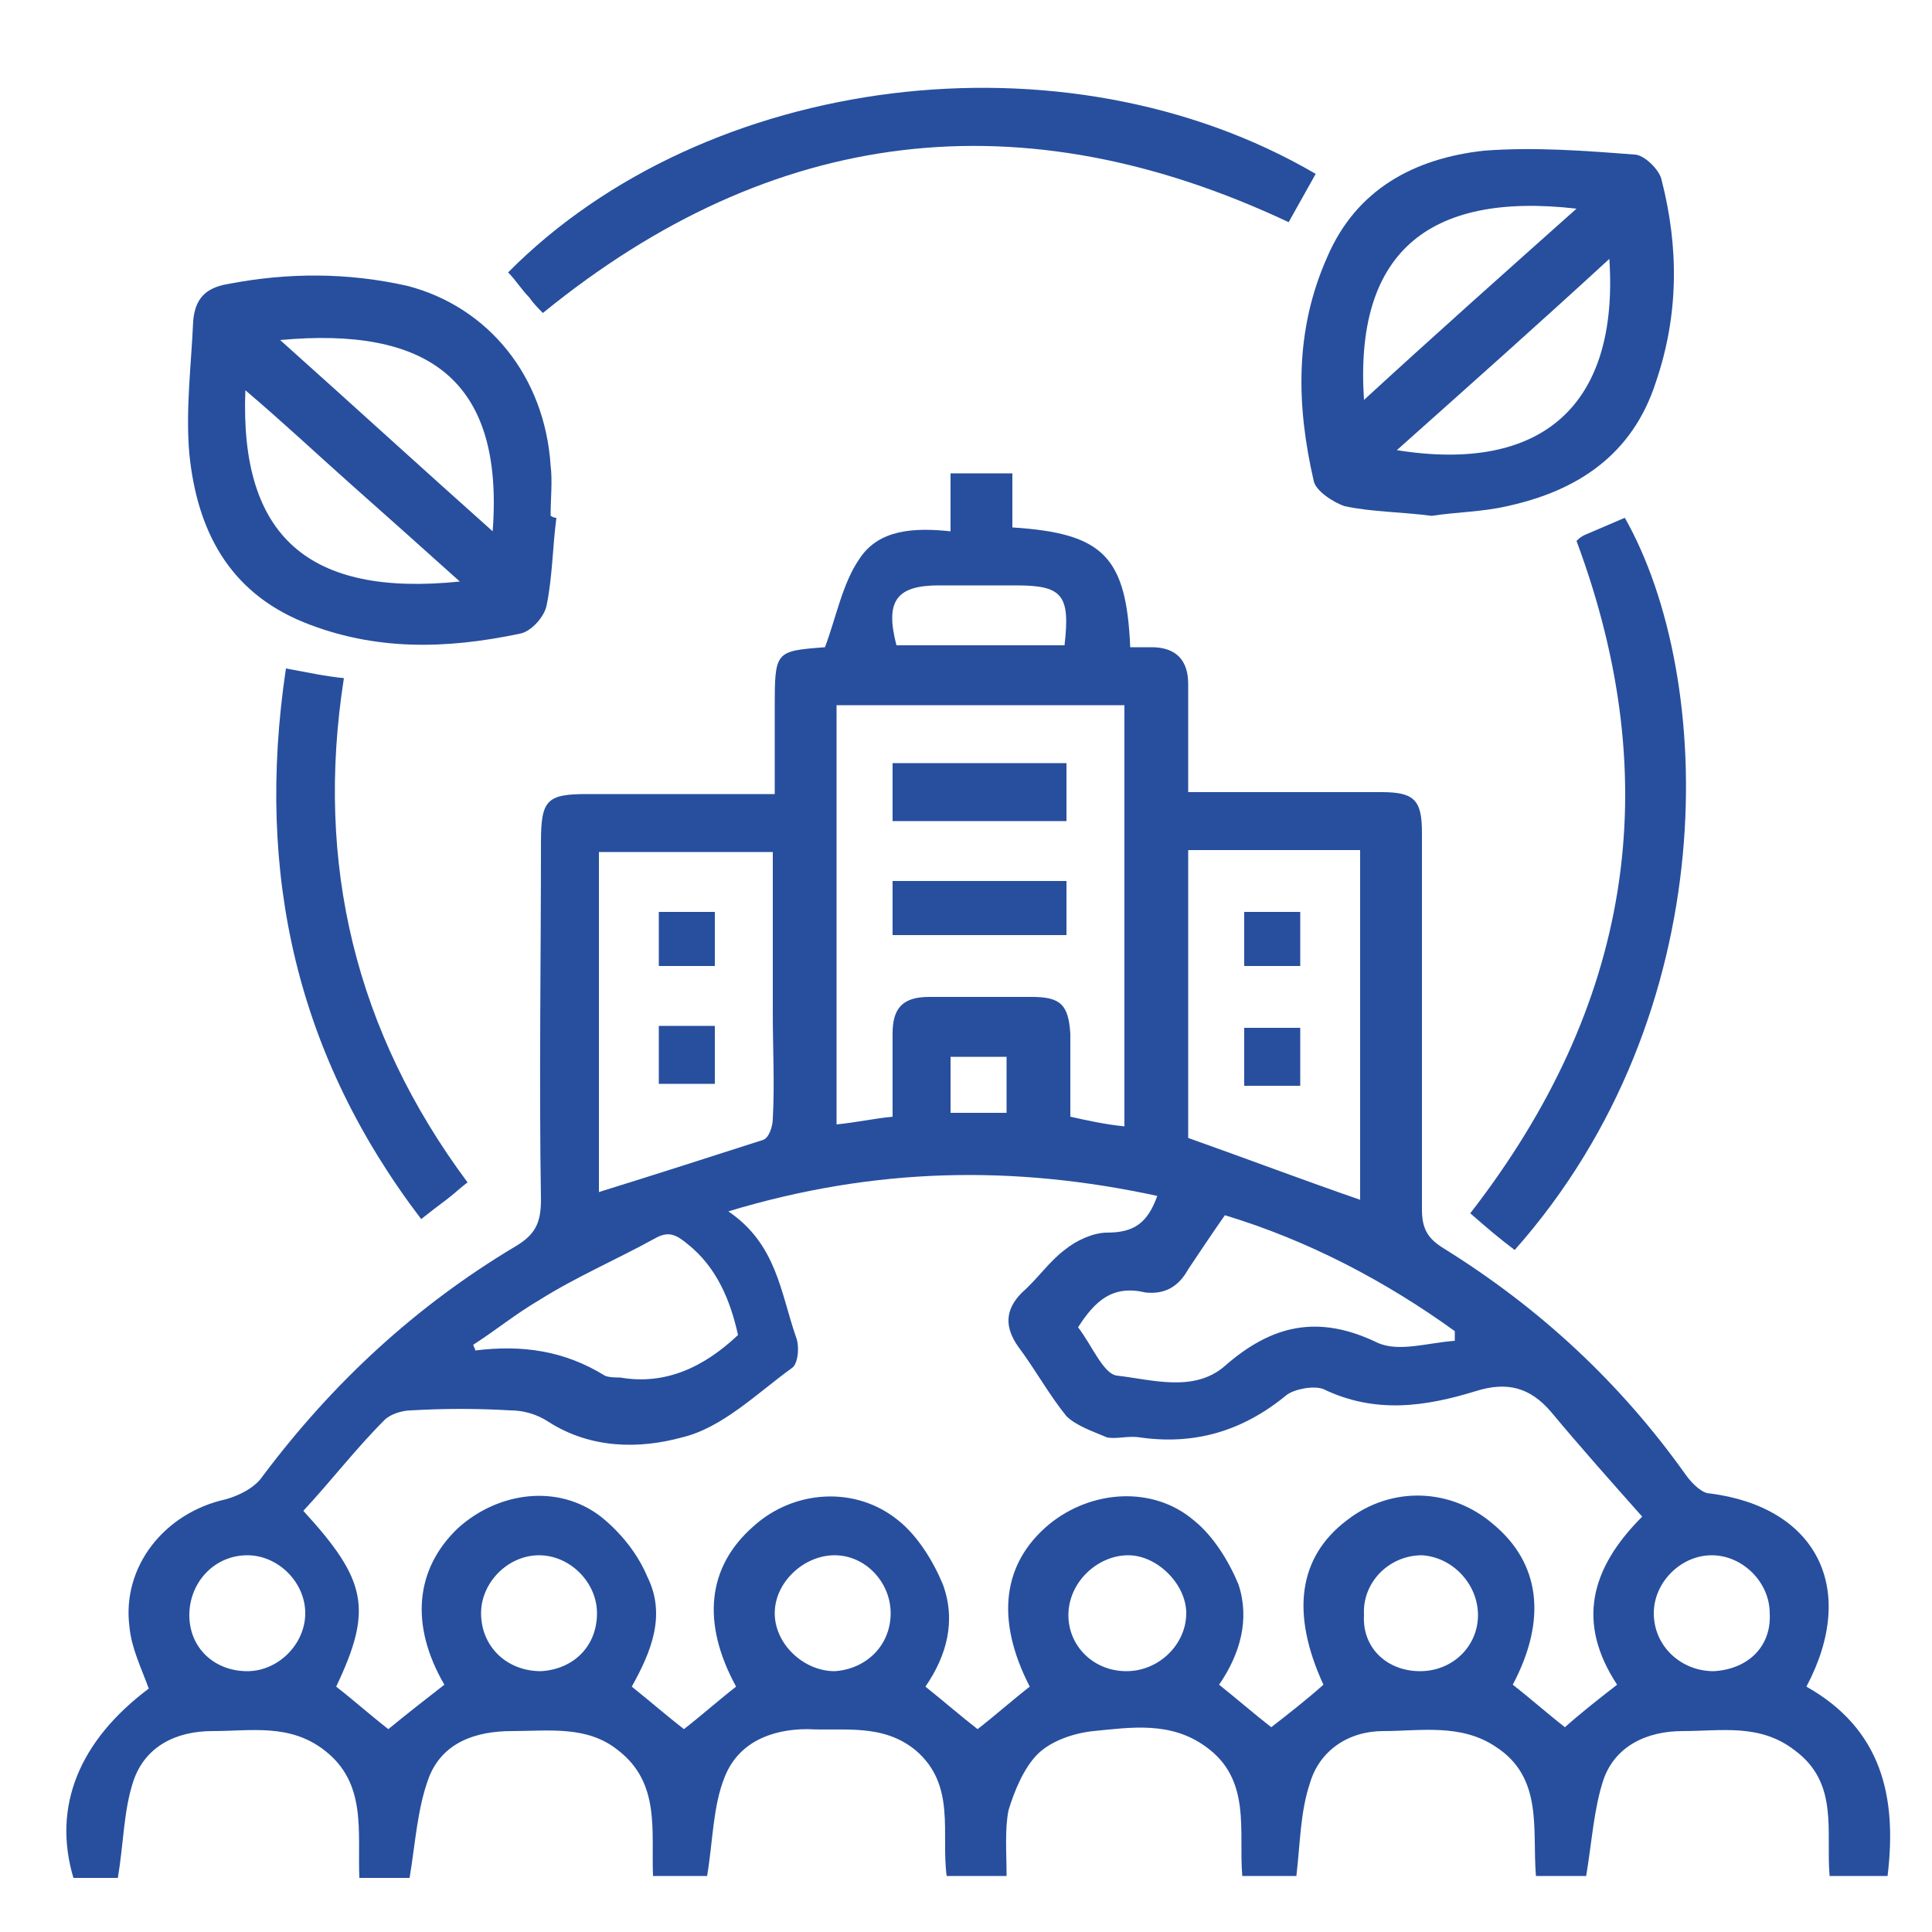
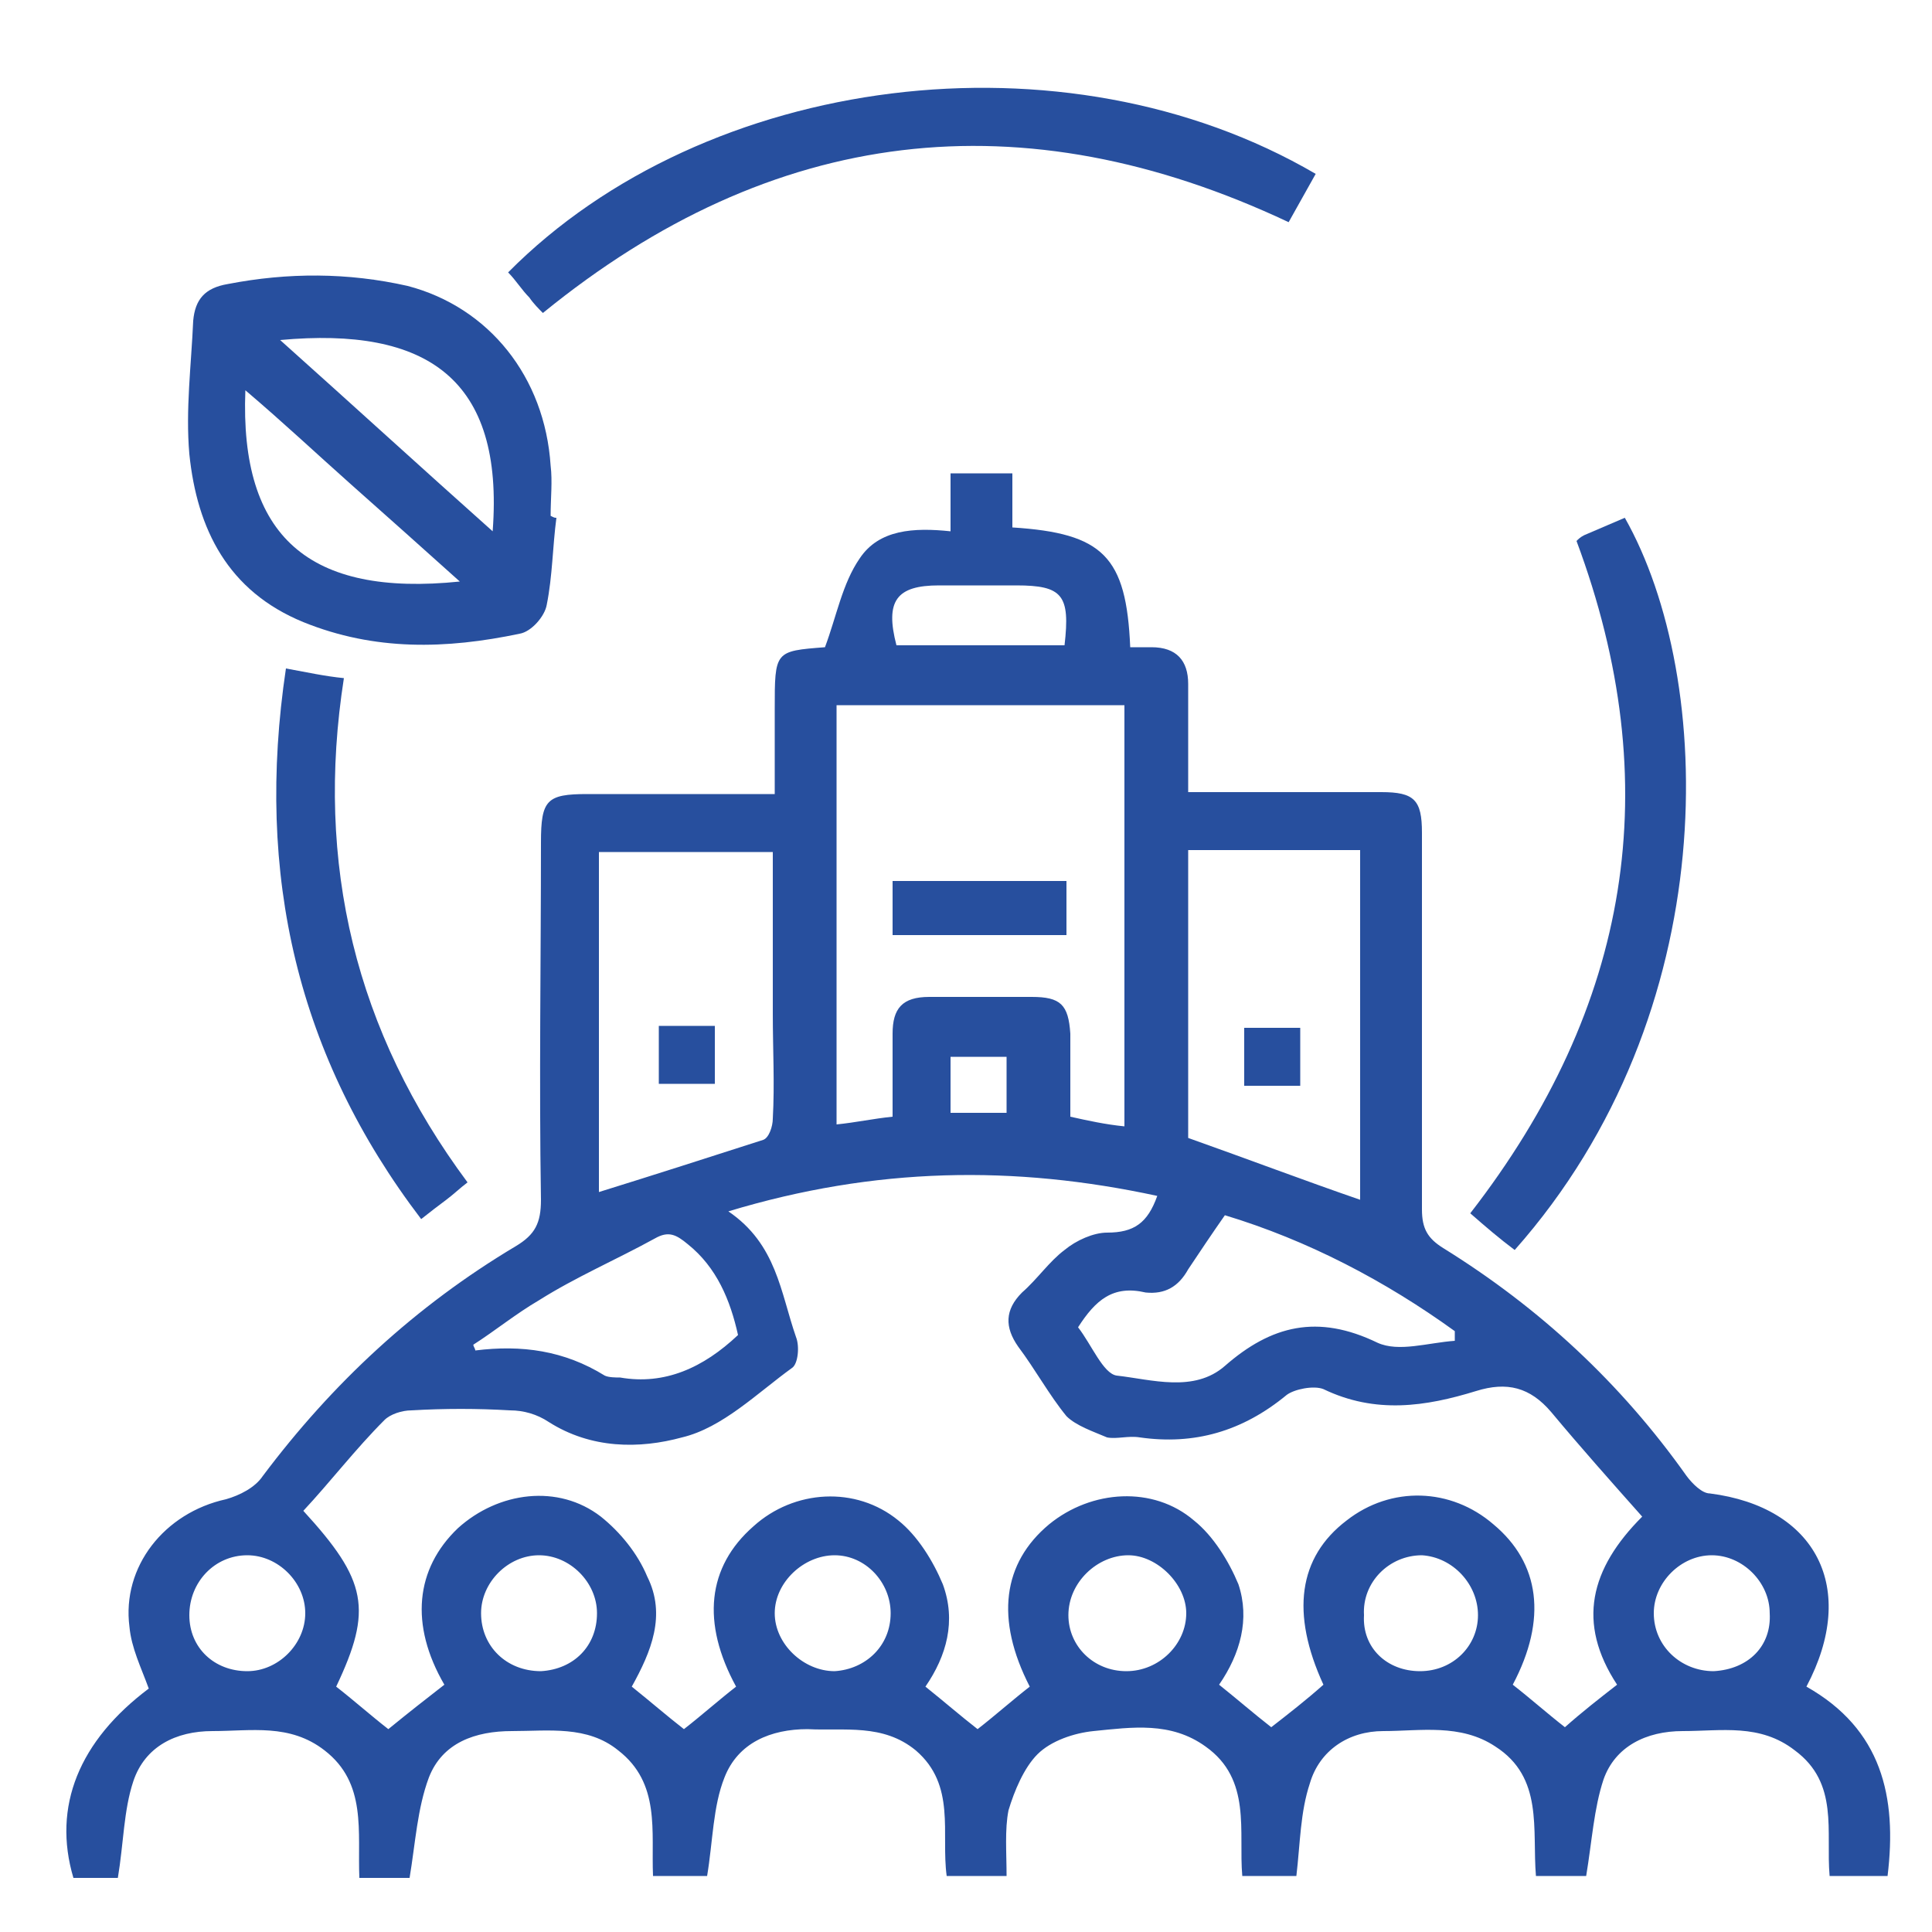
<svg xmlns="http://www.w3.org/2000/svg" version="1.1" id="Calque_1" x="0px" y="0px" viewBox="0 0 100 100" style="enable-background:new 0 0 100 100;" xml:space="preserve">
  <style type="text/css">
	.st0{fill:#274F9E;}
</style>
  <g>
    <path class="st0" d="M49.2,57.6h2.9v-2.9h-2.9V57.6z M55.1,33.4c0.3-2.6-0.1-3.1-2.5-3.1c-1.3,0-2.7,0-4,0c-2.2,0-2.8,0.8-2.2,3.1   H55.1z M46.1,83.5c0-1.6-1.3-3-2.9-3c-1.6,0-3.1,1.4-3.1,3c0,1.6,1.5,3,3.1,3C44.8,86.4,46.1,85.2,46.1,83.5 M73.5,86.5   c1.7,0,3-1.3,3-2.9c0-1.6-1.3-3-2.9-3.1c-1.7,0-3.1,1.4-3,3.1C70.5,85.3,71.8,86.5,73.5,86.5 M30.9,83.5c0-1.6-1.4-3-3-3   c-1.6,0-3,1.4-3,3c0,1.7,1.3,3,3.1,3C29.7,86.4,30.9,85.2,30.9,83.5 M58.3,86.5c1.7,0,3.1-1.4,3.1-3c0-1.5-1.5-3-3-3   c-1.6,0-3.1,1.4-3.1,3.1C55.3,85.2,56.6,86.5,58.3,86.5 M91.6,83.5c0-1.6-1.4-3-3-3c-1.6,0-3,1.4-3,3c0,1.7,1.4,3,3.1,3   C90.5,86.4,91.7,85.2,91.6,83.5 M12.8,86.5c1.6,0,3-1.4,3-3c0-1.6-1.4-3-3-3c-1.7,0-3,1.4-3,3.1C9.8,85.3,11.1,86.5,12.8,86.5    M38.2,69.1c-0.4-1.8-1.1-3.5-2.6-4.7c-0.6-0.5-1-0.7-1.7-0.3c-2,1.1-4.1,2-6,3.2c-1.2,0.7-2.3,1.6-3.4,2.3c0,0.1,0.1,0.2,0.1,0.3   c2.4-0.3,4.6,0,6.7,1.3c0.2,0.1,0.6,0.1,0.8,0.1C34.4,71.7,36.4,70.8,38.2,69.1 M55.8,68.7c0.7,0.9,1.3,2.4,2,2.5   c1.8,0.2,4,0.9,5.6-0.5c2.4-2.1,4.8-2.7,7.9-1.2c1.1,0.5,2.6,0,4-0.1c0-0.2,0-0.3,0-0.5c-3.6-2.6-7.6-4.7-11.9-6   c-0.7,1-1.3,1.9-1.9,2.8c-0.5,0.9-1.2,1.3-2.2,1.2C57.6,66.5,56.7,67.3,55.8,68.7 M31,61.7c2.9-0.9,5.7-1.8,8.5-2.7   c0.3-0.1,0.5-0.7,0.5-1.1c0.1-1.8,0-3.6,0-5.4c0-2.8,0-5.6,0-8.4h-9V61.7z M61.5,44v14.9c3.1,1.1,6,2.2,8.9,3.2V44H61.5z    M58.2,58.3V36.5H43.3v21.7c1-0.1,1.9-0.3,2.9-0.4c0-1.5,0-2.9,0-4.3c0-1.3,0.5-1.9,1.9-1.9c1.8,0,3.5,0,5.3,0c1.5,0,1.9,0.4,2,1.9   c0,1.4,0,2.8,0,4.3C56.3,58,57.2,58.2,58.2,58.3 M23,87.2c-1.8-3.1-1.5-6,0.7-8.1c2.1-1.9,5.2-2.3,7.4-0.6c1,0.8,1.9,1.9,2.4,3.1   c1,2,0.2,3.9-0.8,5.7c1,0.8,1.8,1.5,2.7,2.2c0.9-0.7,1.8-1.5,2.7-2.2c-1.8-3.3-1.5-6.2,0.9-8.3c2.1-1.9,5.3-2.1,7.5-0.3   c1,0.8,1.8,2.1,2.3,3.3c0.7,1.9,0.2,3.7-0.9,5.3c1,0.8,1.8,1.5,2.7,2.2c0.9-0.7,1.8-1.5,2.7-2.2c-1.8-3.5-1.4-6.4,1-8.4   c2.2-1.8,5.4-2,7.5-0.2c1,0.8,1.8,2.1,2.3,3.3c0.6,1.8,0.1,3.6-1,5.2c1,0.8,1.8,1.5,2.7,2.2c0.9-0.7,1.8-1.4,2.7-2.2   c-1.7-3.7-1.3-6.6,1.2-8.5c2.3-1.8,5.4-1.7,7.6,0.2c2.4,2,2.8,4.9,1,8.3c0.9,0.7,1.8,1.5,2.7,2.2c0.9-0.8,1.8-1.5,2.7-2.2   c-2.1-3.2-1.4-6,1.3-8.7c-1.6-1.8-3.2-3.6-4.7-5.4c-1.1-1.3-2.3-1.6-3.9-1.1c-2.6,0.8-5.2,1.2-7.9-0.1c-0.5-0.2-1.5,0-1.9,0.3   c-2.3,1.9-4.8,2.6-7.6,2.2c-0.6-0.1-1.2,0.1-1.7,0c-0.7-0.3-1.6-0.6-2.1-1.1c-0.9-1.1-1.6-2.4-2.5-3.6c-0.7-1-0.7-1.9,0.2-2.8   c0.8-0.7,1.4-1.6,2.2-2.2c0.6-0.5,1.5-0.9,2.2-0.9c1.4,0,2.1-0.5,2.6-1.9c-7.4-1.6-14.6-1.5-22.2,0.8c2.5,1.7,2.7,4.2,3.5,6.5   c0.2,0.5,0.1,1.4-0.2,1.6c-1.8,1.3-3.6,3.1-5.7,3.6c-2.2,0.6-4.7,0.6-6.9-0.8c-0.6-0.4-1.3-0.6-2-0.6c-1.7-0.1-3.4-0.1-5.1,0   c-0.5,0-1.1,0.2-1.4,0.5c-1.5,1.5-2.8,3.2-4.2,4.7c3.3,3.6,3.6,5.1,1.7,9.1c0.9,0.7,1.8,1.5,2.7,2.2C21.2,88.6,22.1,87.9,23,87.2    M93.5,87.3c3.9,2.2,4.7,5.7,4.2,9.8h-3c-0.2-2.3,0.5-4.8-1.8-6.5c-1.8-1.4-3.8-1-5.8-1c-1.9,0-3.5,0.8-4.1,2.5   c-0.5,1.5-0.6,3.2-0.9,5h-2.6c-0.2-2.4,0.4-5.1-2.1-6.7c-1.8-1.2-3.9-0.8-5.8-0.8c-1.8,0-3.3,1-3.8,2.7c-0.5,1.5-0.5,3.1-0.7,4.8   h-2.8c-0.2-2.3,0.5-5-1.9-6.7c-1.8-1.3-3.8-1-5.8-0.8c-1,0.1-2.2,0.5-2.9,1.2c-0.7,0.7-1.2,1.9-1.5,2.9c-0.2,1-0.1,2.2-0.1,3.4   h-3.1c-0.3-2.2,0.5-4.7-1.6-6.5c-1.7-1.4-3.7-1-5.6-1.1c-1.9,0-3.6,0.7-4.3,2.5c-0.6,1.5-0.6,3.3-0.9,5.1h-2.8   c-0.1-2.3,0.4-4.8-1.8-6.5c-1.6-1.3-3.6-1-5.5-1c-1.9,0-3.6,0.6-4.3,2.4c-0.6,1.6-0.7,3.4-1,5.2h-2.6c-0.1-2.4,0.4-4.9-1.8-6.6   c-1.8-1.4-3.8-1-5.8-1c-1.9,0-3.5,0.8-4.1,2.6c-0.5,1.5-0.5,3.2-0.8,5H3.8c-1.1-3.7,0.3-7.1,3.9-9.8c-0.4-1.1-0.9-2.1-1-3.2   c-0.4-3.1,1.8-5.9,5-6.6c0.7-0.2,1.5-0.6,1.9-1.2c3.6-4.8,7.9-8.8,13.1-11.9c1-0.6,1.3-1.2,1.3-2.4c-0.1-6.2,0-12.4,0-18.5   c0-2.2,0.3-2.5,2.4-2.5c2.7,0,5.3,0,8,0c0.5,0,1,0,1.7,0c0-1.6,0-3,0-4.4c0-3,0-3,2.6-3.2c0.6-1.6,0.9-3.3,1.8-4.6   c1-1.5,2.8-1.6,4.7-1.4v-3h3.2v2.8c4.7,0.3,5.9,1.5,6.1,6.2c0.4,0,0.7,0,1.1,0c1.3,0,1.9,0.7,1.9,1.9c0,1.8,0,3.6,0,5.6   c1.6,0,3.2,0,4.7,0c1.8,0,3.5,0,5.3,0c1.7,0,2.1,0.4,2.1,2.1c0,6.5,0,13,0,19.5c0,1,0.3,1.5,1.1,2c5,3.1,9.2,7,12.6,11.8   c0.3,0.4,0.8,0.9,1.2,0.9C94,78,96.2,82.2,93.5,87.3" />
-     <path class="st0" d="M70.6,20.7c3.7-3.4,7.3-6.6,11-9.9C73.8,9.9,70.1,13.2,70.6,20.7 M83.3,13.4c-3.7,3.4-7.3,6.6-11,9.9   C79.8,24.5,83.8,21,83.3,13.4 M74.1,26.7c-1.5-0.2-3.1-0.2-4.5-0.5C69,26,68.1,25.4,68,24.9c-0.9-3.9-1-7.8,0.7-11.6   c1.5-3.5,4.5-5.1,8.1-5.5c2.6-0.2,5.2,0,7.8,0.2c0.5,0,1.3,0.8,1.4,1.3c0.9,3.5,0.9,7-0.3,10.5c-1.2,3.7-4,5.6-7.7,6.4   C76.7,26.5,75.4,26.5,74.1,26.7" />
    <path class="st0" d="M23.8,30.1c-2-1.8-3.8-3.4-5.6-5c-1.8-1.6-3.5-3.2-5.5-4.9C12.4,27.8,16,30.9,23.8,30.1 M14.5,17.6   c3.8,3.4,7.3,6.6,11,9.9C26.1,19.6,22.1,16.9,14.5,17.6 M28.8,26.8c-0.2,1.5-0.2,3-0.5,4.5c-0.1,0.6-0.8,1.4-1.4,1.5   c-3.8,0.8-7.5,0.9-11.2-0.6c-3.9-1.6-5.5-4.8-5.9-8.7c-0.2-2.3,0.1-4.6,0.2-6.9c0.1-1.1,0.6-1.7,1.8-1.9c3.1-0.6,6.2-0.6,9.3,0.1   c4.2,1.1,7.1,4.7,7.4,9.3c0.1,0.8,0,1.7,0,2.6C28.7,26.8,28.7,26.8,28.8,26.8" />
    <path class="st0" d="M68.1,9c-0.5,0.9-0.9,1.6-1.4,2.5C52.9,5,40,6.5,28.1,16.2c-0.2-0.2-0.5-0.5-0.7-0.8c-0.4-0.4-0.7-0.9-1.1-1.3   C36.5,3.8,55.1,1.4,68.1,9" />
    <path class="st0" d="M76.1,62.8c8.3-10.7,10.2-22.2,5.5-34.8c0.1-0.1,0.2-0.2,0.4-0.3c0.7-0.3,1.4-0.6,2.1-0.9   c4.7,8.3,5.2,25.6-5.7,37.9C77.6,64.1,76.9,63.5,76.1,62.8" />
    <path class="st0" d="M14.8,34.6c1.1,0.2,2,0.4,3,0.5c-1.5,9.6,0.6,18.3,6.4,26.1c-0.4,0.3-0.7,0.6-1.1,0.9c-0.4,0.3-0.8,0.6-1.3,1   C15.4,54.7,13.2,45.3,14.8,34.6" />
  </g>
-   <rect x="46.2" y="39.5" class="st0" width="9" height="3" />
  <rect x="46.2" y="45.6" class="st0" width="9" height="2.8" />
  <rect x="64.4" y="53.2" class="st0" width="2.9" height="3" />
-   <rect x="64.4" y="47.2" class="st0" width="2.9" height="2.8" />
  <rect x="34.1" y="53.1" class="st0" width="2.9" height="3" />
-   <rect x="34.1" y="47.2" class="st0" width="2.9" height="2.8" />
</svg>